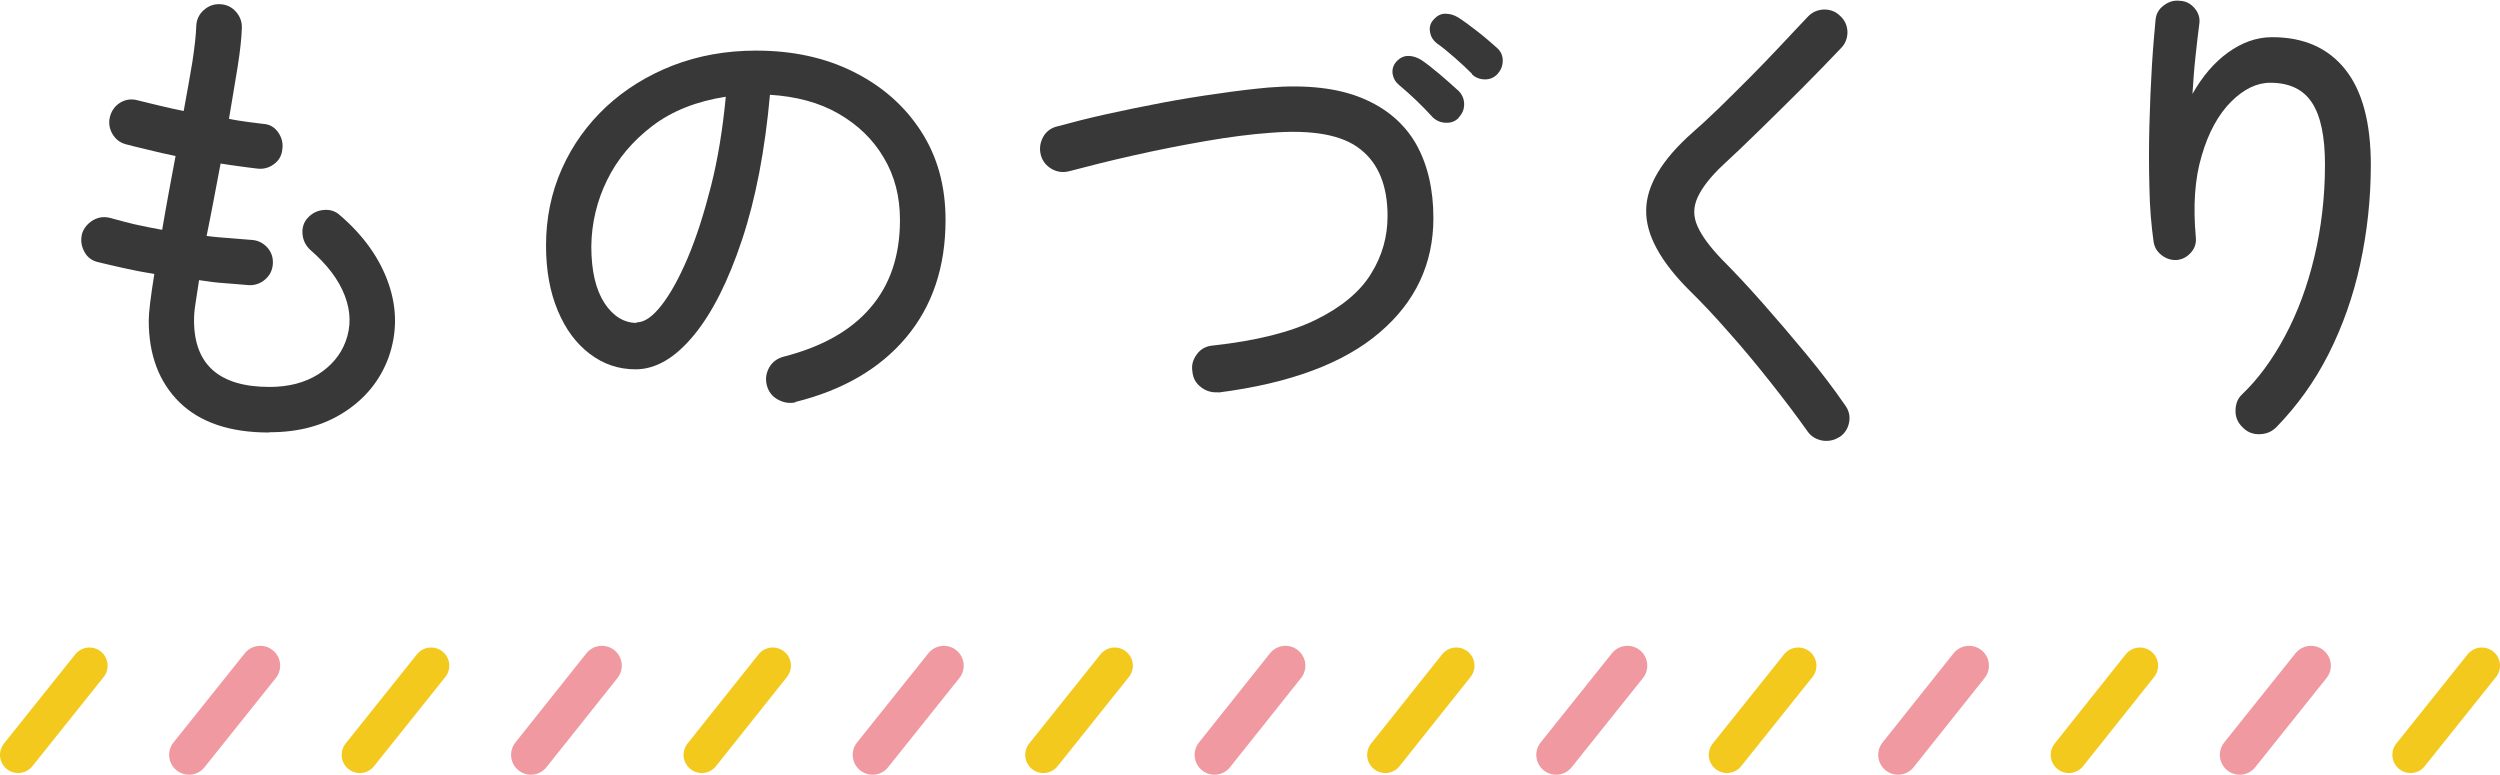
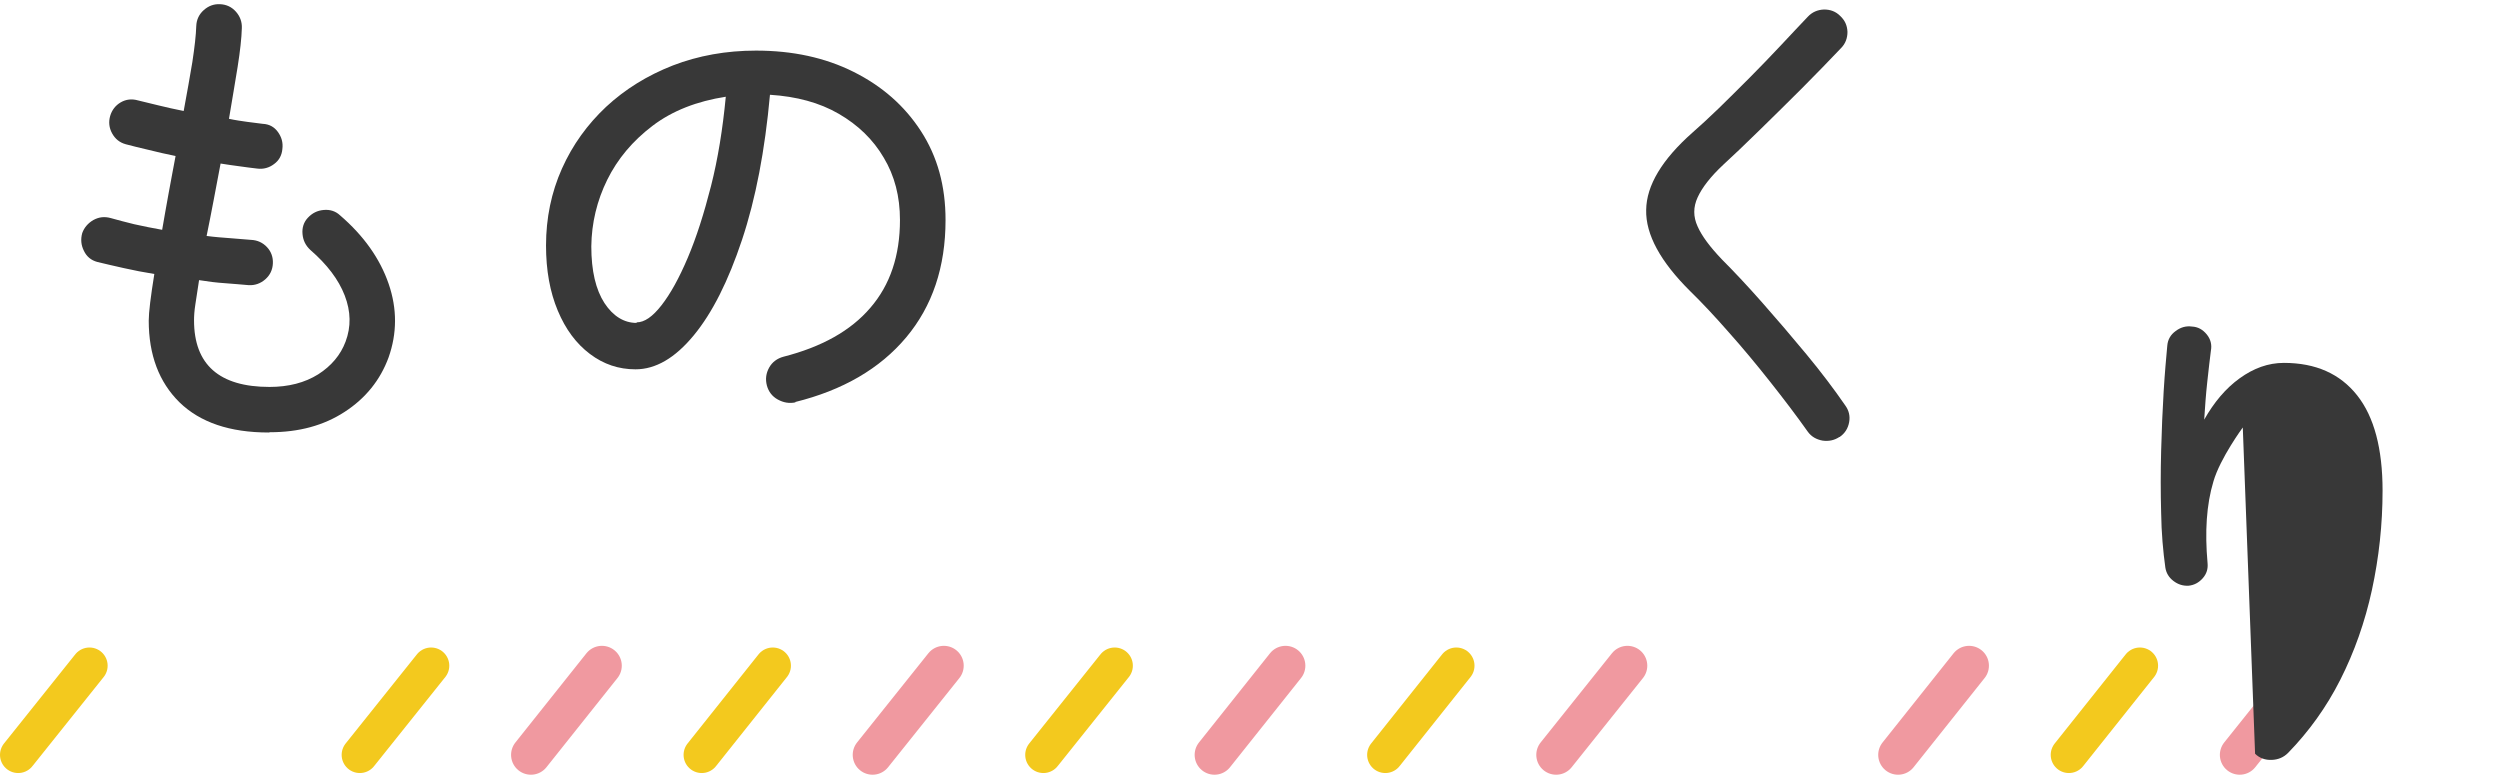
<svg xmlns="http://www.w3.org/2000/svg" id="_イヤー_1" width="89.42" height="27.72" viewBox="0 0 89.42 27.72">
  <defs>
    <style>.cls-1{stroke:#f099a0;stroke-linejoin:round;stroke-width:1.42px;}.cls-1,.cls-2{fill:none;stroke-linecap:round;}.cls-3{fill:#383838;}.cls-2{stroke:#f3c91e;stroke-miterlimit:10;stroke-width:1.3px;}</style>
  </defs>
  <g>
    <line class="cls-2" x1="3.2" y1="23.81" x2=".65" y2="27" />
-     <line class="cls-1" x1="9.31" y1="23.81" x2="6.76" y2="27" />
    <line class="cls-2" x1="15.42" y1="23.81" x2="12.87" y2="27" />
    <line class="cls-1" x1="21.53" y1="23.81" x2="18.99" y2="27" />
    <line class="cls-2" x1="27.64" y1="23.81" x2="25.1" y2="27" />
    <line class="cls-1" x1="33.76" y1="23.81" x2="31.21" y2="27" />
    <line class="cls-2" x1="39.87" y1="23.81" x2="37.32" y2="27" />
    <line class="cls-1" x1="45.98" y1="23.81" x2="43.44" y2="27" />
    <line class="cls-2" x1="52.09" y1="23.81" x2="49.55" y2="27" />
    <line class="cls-1" x1="58.21" y1="23.81" x2="55.66" y2="27" />
-     <line class="cls-2" x1="64.32" y1="23.81" x2="61.77" y2="27" />
    <line class="cls-1" x1="70.43" y1="23.81" x2="67.89" y2="27" />
    <line class="cls-2" x1="76.54" y1="23.81" x2="74" y2="27" />
    <line class="cls-1" x1="82.66" y1="23.81" x2="80.11" y2="27" />
-     <line class="cls-2" x1="88.77" y1="23.81" x2="86.22" y2="27" />
  </g>
  <g>
    <path class="cls-3" d="M9.61,15.47c-1.39,0-2.45-.36-3.19-1.08-.73-.72-1.1-1.69-1.1-2.92,0-.3,.07-.86,.2-1.67-.37-.06-.74-.13-1.09-.21-.35-.08-.67-.15-.95-.22-.22-.06-.38-.19-.48-.4-.1-.2-.12-.41-.06-.63,.07-.2,.21-.36,.4-.47,.2-.11,.4-.13,.62-.07,.24,.07,.52,.14,.84,.22,.32,.07,.65,.14,1,.2,.07-.42,.15-.85,.23-1.3s.17-.9,.25-1.34c-.34-.07-.66-.14-.97-.22-.31-.07-.58-.14-.81-.2-.22-.06-.38-.19-.49-.39-.11-.2-.13-.41-.07-.62s.19-.38,.38-.49,.4-.13,.61-.07c.2,.05,.45,.11,.74,.18,.29,.07,.59,.14,.9,.2,.12-.64,.22-1.22,.31-1.75,.08-.53,.13-.96,.14-1.29,.01-.23,.1-.42,.27-.57,.17-.15,.36-.22,.58-.21,.23,.01,.42,.1,.57,.27,.15,.17,.22,.37,.21,.59-.01,.35-.06,.81-.15,1.38-.09,.57-.2,1.19-.31,1.86,.23,.05,.45,.08,.66,.11s.39,.05,.55,.07c.23,.01,.41,.11,.54,.29,.13,.18,.19,.38,.16,.61-.02,.23-.12,.41-.3,.54-.17,.13-.38,.19-.6,.16-.19-.02-.4-.05-.62-.08-.22-.03-.45-.06-.69-.1-.08,.44-.17,.88-.25,1.32-.08,.44-.17,.86-.25,1.27,.3,.04,.58,.06,.85,.08,.26,.02,.51,.04,.74,.06,.23,.01,.42,.1,.57,.26s.22,.36,.21,.58c-.01,.23-.1,.42-.27,.57-.17,.15-.37,.22-.59,.21-.26-.02-.55-.05-.85-.07-.31-.02-.62-.06-.93-.11-.05,.32-.09,.61-.13,.85-.04,.25-.05,.44-.05,.59,0,1.58,.9,2.38,2.7,2.38,.68,0,1.26-.15,1.74-.45,.47-.3,.8-.69,.98-1.17,.2-.53,.19-1.08-.03-1.65-.22-.57-.63-1.11-1.23-1.63-.17-.16-.26-.34-.28-.57-.02-.22,.04-.42,.19-.58,.16-.17,.34-.26,.57-.28,.22-.02,.42,.04,.58,.19,.85,.73,1.43,1.55,1.74,2.45,.31,.9,.3,1.78,0,2.63-.3,.82-.83,1.47-1.57,1.95-.75,.49-1.64,.73-2.67,.73Z" />
    <path class="cls-3" d="M28.46,14.39c-.23,.05-.44,.01-.64-.1-.2-.11-.33-.28-.39-.5-.06-.23-.03-.44,.08-.64,.11-.2,.29-.33,.51-.39,1.37-.35,2.41-.93,3.11-1.75,.71-.82,1.06-1.87,1.06-3.14,0-.84-.19-1.58-.58-2.23-.38-.65-.92-1.17-1.61-1.57-.69-.4-1.51-.62-2.46-.68-.18,1.99-.51,3.72-1,5.19-.49,1.47-1.06,2.61-1.73,3.42-.67,.81-1.36,1.21-2.08,1.21-.6,0-1.14-.18-1.63-.55-.49-.37-.87-.88-1.15-1.55-.28-.67-.42-1.44-.42-2.33,0-.98,.19-1.9,.57-2.75,.38-.85,.91-1.58,1.58-2.21,.68-.63,1.47-1.12,2.39-1.48,.91-.35,1.9-.53,2.97-.53,1.31,0,2.47,.25,3.49,.76s1.82,1.21,2.41,2.12c.59,.91,.88,1.96,.88,3.18,0,1.68-.47,3.08-1.41,4.2s-2.27,1.89-3.97,2.31Zm-5.69-2.86c.28,0,.57-.2,.89-.61,.32-.41,.63-.97,.94-1.7,.31-.73,.58-1.58,.83-2.56,.25-.98,.42-2.05,.53-3.2-1.03,.16-1.91,.5-2.62,1.04s-1.25,1.18-1.62,1.93-.56,1.55-.57,2.38c0,.88,.16,1.55,.47,2.03,.31,.47,.7,.71,1.15,.71Z" />
-     <path class="cls-3" d="M43.58,14.03c-.23,.02-.44-.04-.62-.18-.19-.14-.29-.33-.31-.56-.04-.23,.02-.43,.16-.62,.14-.19,.33-.29,.56-.31,1.56-.17,2.8-.48,3.71-.93,.91-.45,1.57-1,1.96-1.64,.4-.64,.59-1.33,.59-2.06,0-1.08-.32-1.88-.97-2.39-.65-.52-1.72-.71-3.22-.59-.7,.05-1.48,.15-2.34,.3-.86,.15-1.72,.32-2.56,.51-.85,.19-1.6,.38-2.28,.56-.22,.06-.43,.04-.63-.07-.2-.11-.34-.28-.4-.5-.06-.23-.03-.44,.08-.65,.11-.2,.29-.33,.51-.38,.52-.14,1.09-.29,1.73-.43,.64-.14,1.3-.28,1.99-.41,.69-.13,1.36-.24,2.02-.33,.66-.1,1.27-.17,1.82-.22,1.36-.11,2.47,.02,3.34,.38,.87,.36,1.51,.91,1.93,1.64,.41,.73,.62,1.61,.62,2.65,0,1.63-.64,3-1.92,4.09-1.28,1.1-3.2,1.82-5.77,2.15Zm8.59-9.81c-.12,.12-.27,.18-.45,.17-.18,0-.34-.07-.47-.19-.38-.42-.79-.81-1.22-1.17-.12-.1-.19-.22-.22-.39-.02-.16,.02-.31,.14-.44s.26-.2,.42-.2,.31,.05,.46,.14c.18,.12,.4,.29,.66,.51,.26,.22,.48,.42,.68,.6,.13,.13,.2,.29,.2,.48s-.07,.34-.2,.48Zm.49-1.57c-.19-.19-.4-.39-.62-.58s-.44-.38-.66-.53c-.12-.1-.2-.22-.23-.39-.03-.16,0-.31,.12-.44,.12-.14,.26-.22,.42-.22s.31,.04,.46,.13c.19,.12,.42,.29,.69,.5s.5,.41,.69,.58c.14,.12,.22,.27,.22,.46s-.06,.34-.18,.48c-.12,.13-.27,.2-.45,.2s-.34-.06-.47-.18Z" />
    <path class="cls-3" d="M65.79,15.63c-.18,.12-.38,.16-.6,.13-.22-.04-.4-.14-.53-.32-.41-.58-.86-1.17-1.35-1.79-.49-.62-.98-1.21-1.48-1.77-.49-.56-.95-1.05-1.37-1.46-1.07-1.06-1.6-2.03-1.58-2.91,.01-.88,.57-1.81,1.67-2.78,.26-.23,.57-.51,.93-.86,.35-.34,.72-.71,1.1-1.09,.38-.38,.75-.77,1.11-1.15,.36-.38,.68-.73,.97-1.03,.16-.17,.35-.25,.58-.26,.23,0,.42,.07,.58,.23,.17,.16,.25,.34,.26,.57,0,.22-.07,.42-.23,.58-.42,.44-.89,.93-1.41,1.45-.52,.52-1.03,1.02-1.52,1.5-.49,.48-.92,.89-1.28,1.22-.46,.43-.76,.82-.92,1.17-.16,.35-.16,.69,0,1.04,.15,.34,.44,.73,.87,1.18,.42,.42,.9,.93,1.43,1.53,.53,.6,1.06,1.22,1.59,1.86,.53,.64,.99,1.25,1.39,1.83,.13,.18,.18,.38,.14,.6-.04,.22-.15,.4-.34,.53Z" />
-     <path class="cls-3" d="M80.22,15.29c-.17-.16-.26-.35-.26-.59,0-.24,.07-.44,.23-.59,.58-.55,1.09-1.25,1.54-2.09,.45-.84,.8-1.78,1.05-2.83,.25-1.05,.38-2.15,.38-3.3,0-1-.15-1.73-.46-2.21-.31-.48-.81-.72-1.5-.72-.48,0-.95,.23-1.4,.68s-.81,1.1-1.05,1.93c-.25,.83-.31,1.8-.21,2.92,.02,.2-.03,.38-.17,.54-.14,.16-.31,.25-.51,.27-.19,.01-.37-.04-.54-.17-.17-.13-.26-.29-.29-.48-.08-.58-.14-1.23-.15-1.96-.02-.73-.02-1.47,0-2.22,.02-.75,.05-1.46,.09-2.12,.04-.66,.09-1.21,.13-1.64,.02-.22,.12-.39,.3-.52,.17-.13,.37-.19,.58-.16,.22,.01,.39,.11,.53,.28,.14,.17,.19,.37,.15,.58-.04,.3-.08,.67-.13,1.12s-.08,.89-.11,1.35c.35-.62,.77-1.12,1.27-1.48s1.02-.55,1.58-.55c1.14,0,2.01,.39,2.62,1.16,.61,.77,.91,1.91,.91,3.41,0,1.21-.13,2.39-.38,3.55-.25,1.15-.63,2.22-1.13,3.21-.5,.99-1.13,1.86-1.87,2.62-.16,.16-.35,.24-.58,.25-.23,.01-.44-.06-.6-.22Z" />
+     <path class="cls-3" d="M80.22,15.29s-.81,1.1-1.05,1.93c-.25,.83-.31,1.8-.21,2.92,.02,.2-.03,.38-.17,.54-.14,.16-.31,.25-.51,.27-.19,.01-.37-.04-.54-.17-.17-.13-.26-.29-.29-.48-.08-.58-.14-1.23-.15-1.96-.02-.73-.02-1.47,0-2.22,.02-.75,.05-1.46,.09-2.12,.04-.66,.09-1.21,.13-1.64,.02-.22,.12-.39,.3-.52,.17-.13,.37-.19,.58-.16,.22,.01,.39,.11,.53,.28,.14,.17,.19,.37,.15,.58-.04,.3-.08,.67-.13,1.12s-.08,.89-.11,1.35c.35-.62,.77-1.12,1.27-1.48s1.02-.55,1.58-.55c1.14,0,2.01,.39,2.62,1.16,.61,.77,.91,1.91,.91,3.41,0,1.21-.13,2.39-.38,3.55-.25,1.15-.63,2.22-1.13,3.21-.5,.99-1.13,1.86-1.87,2.62-.16,.16-.35,.24-.58,.25-.23,.01-.44-.06-.6-.22Z" />
  </g>
</svg>